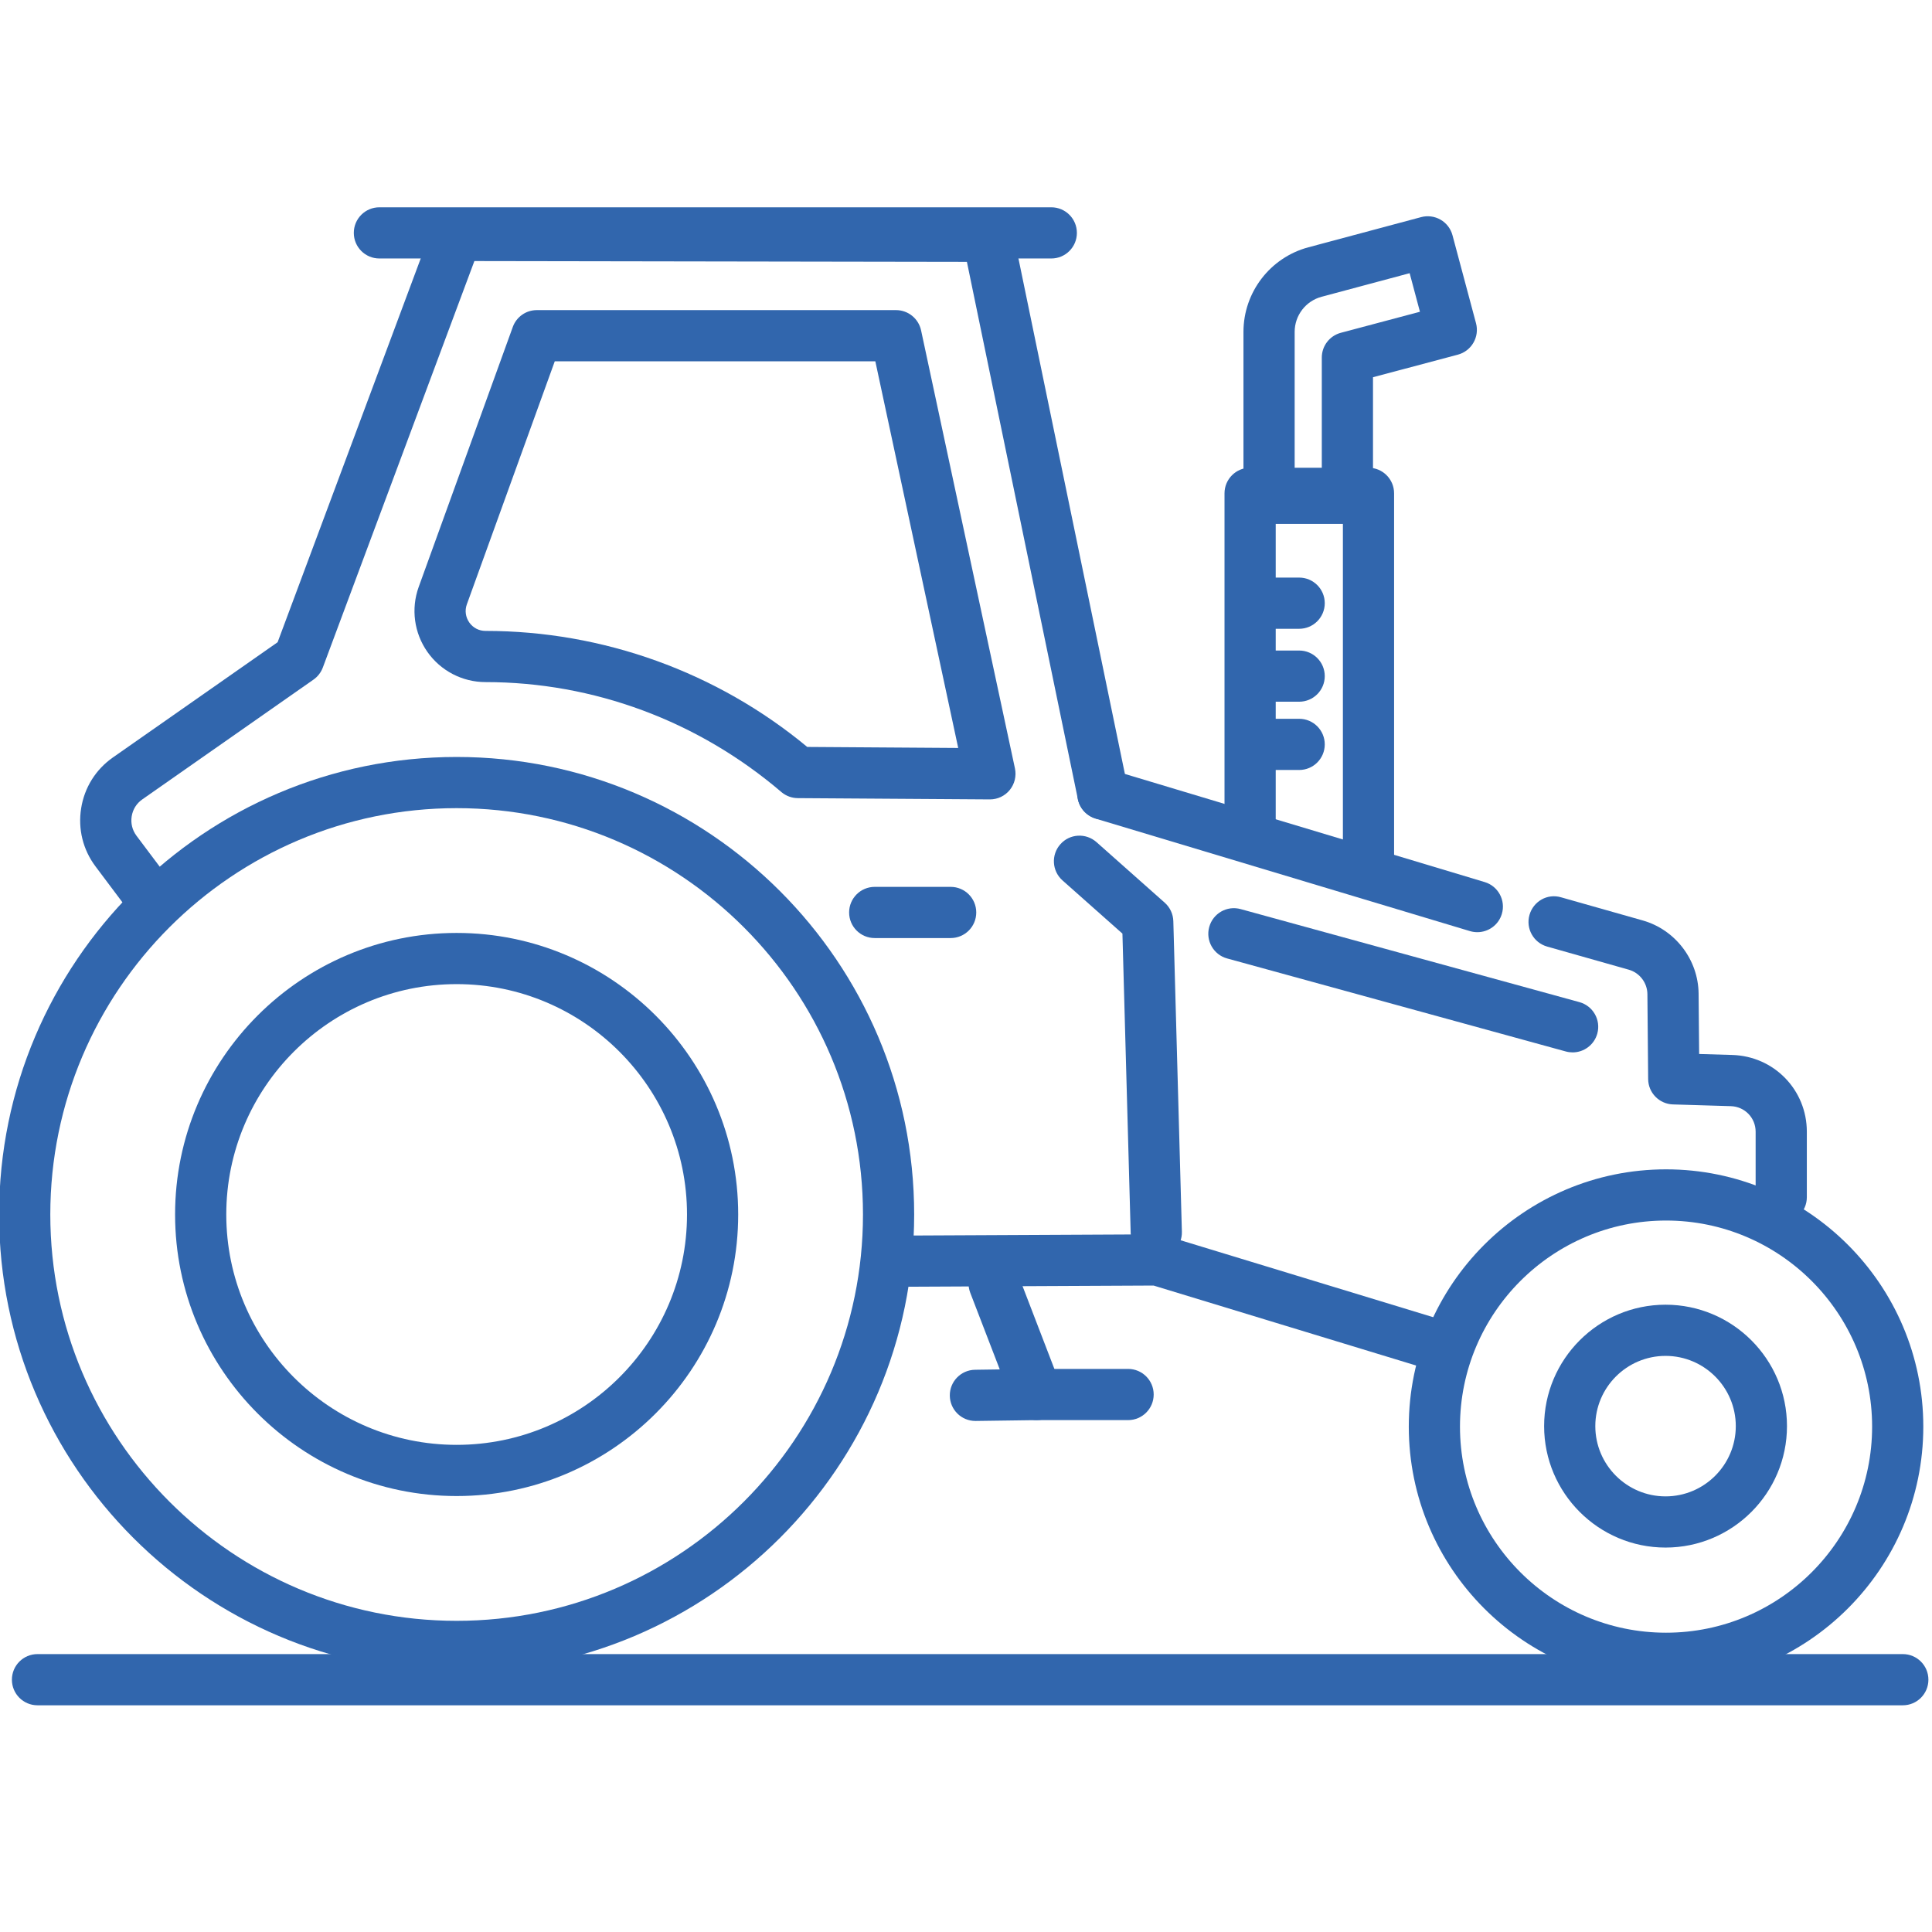
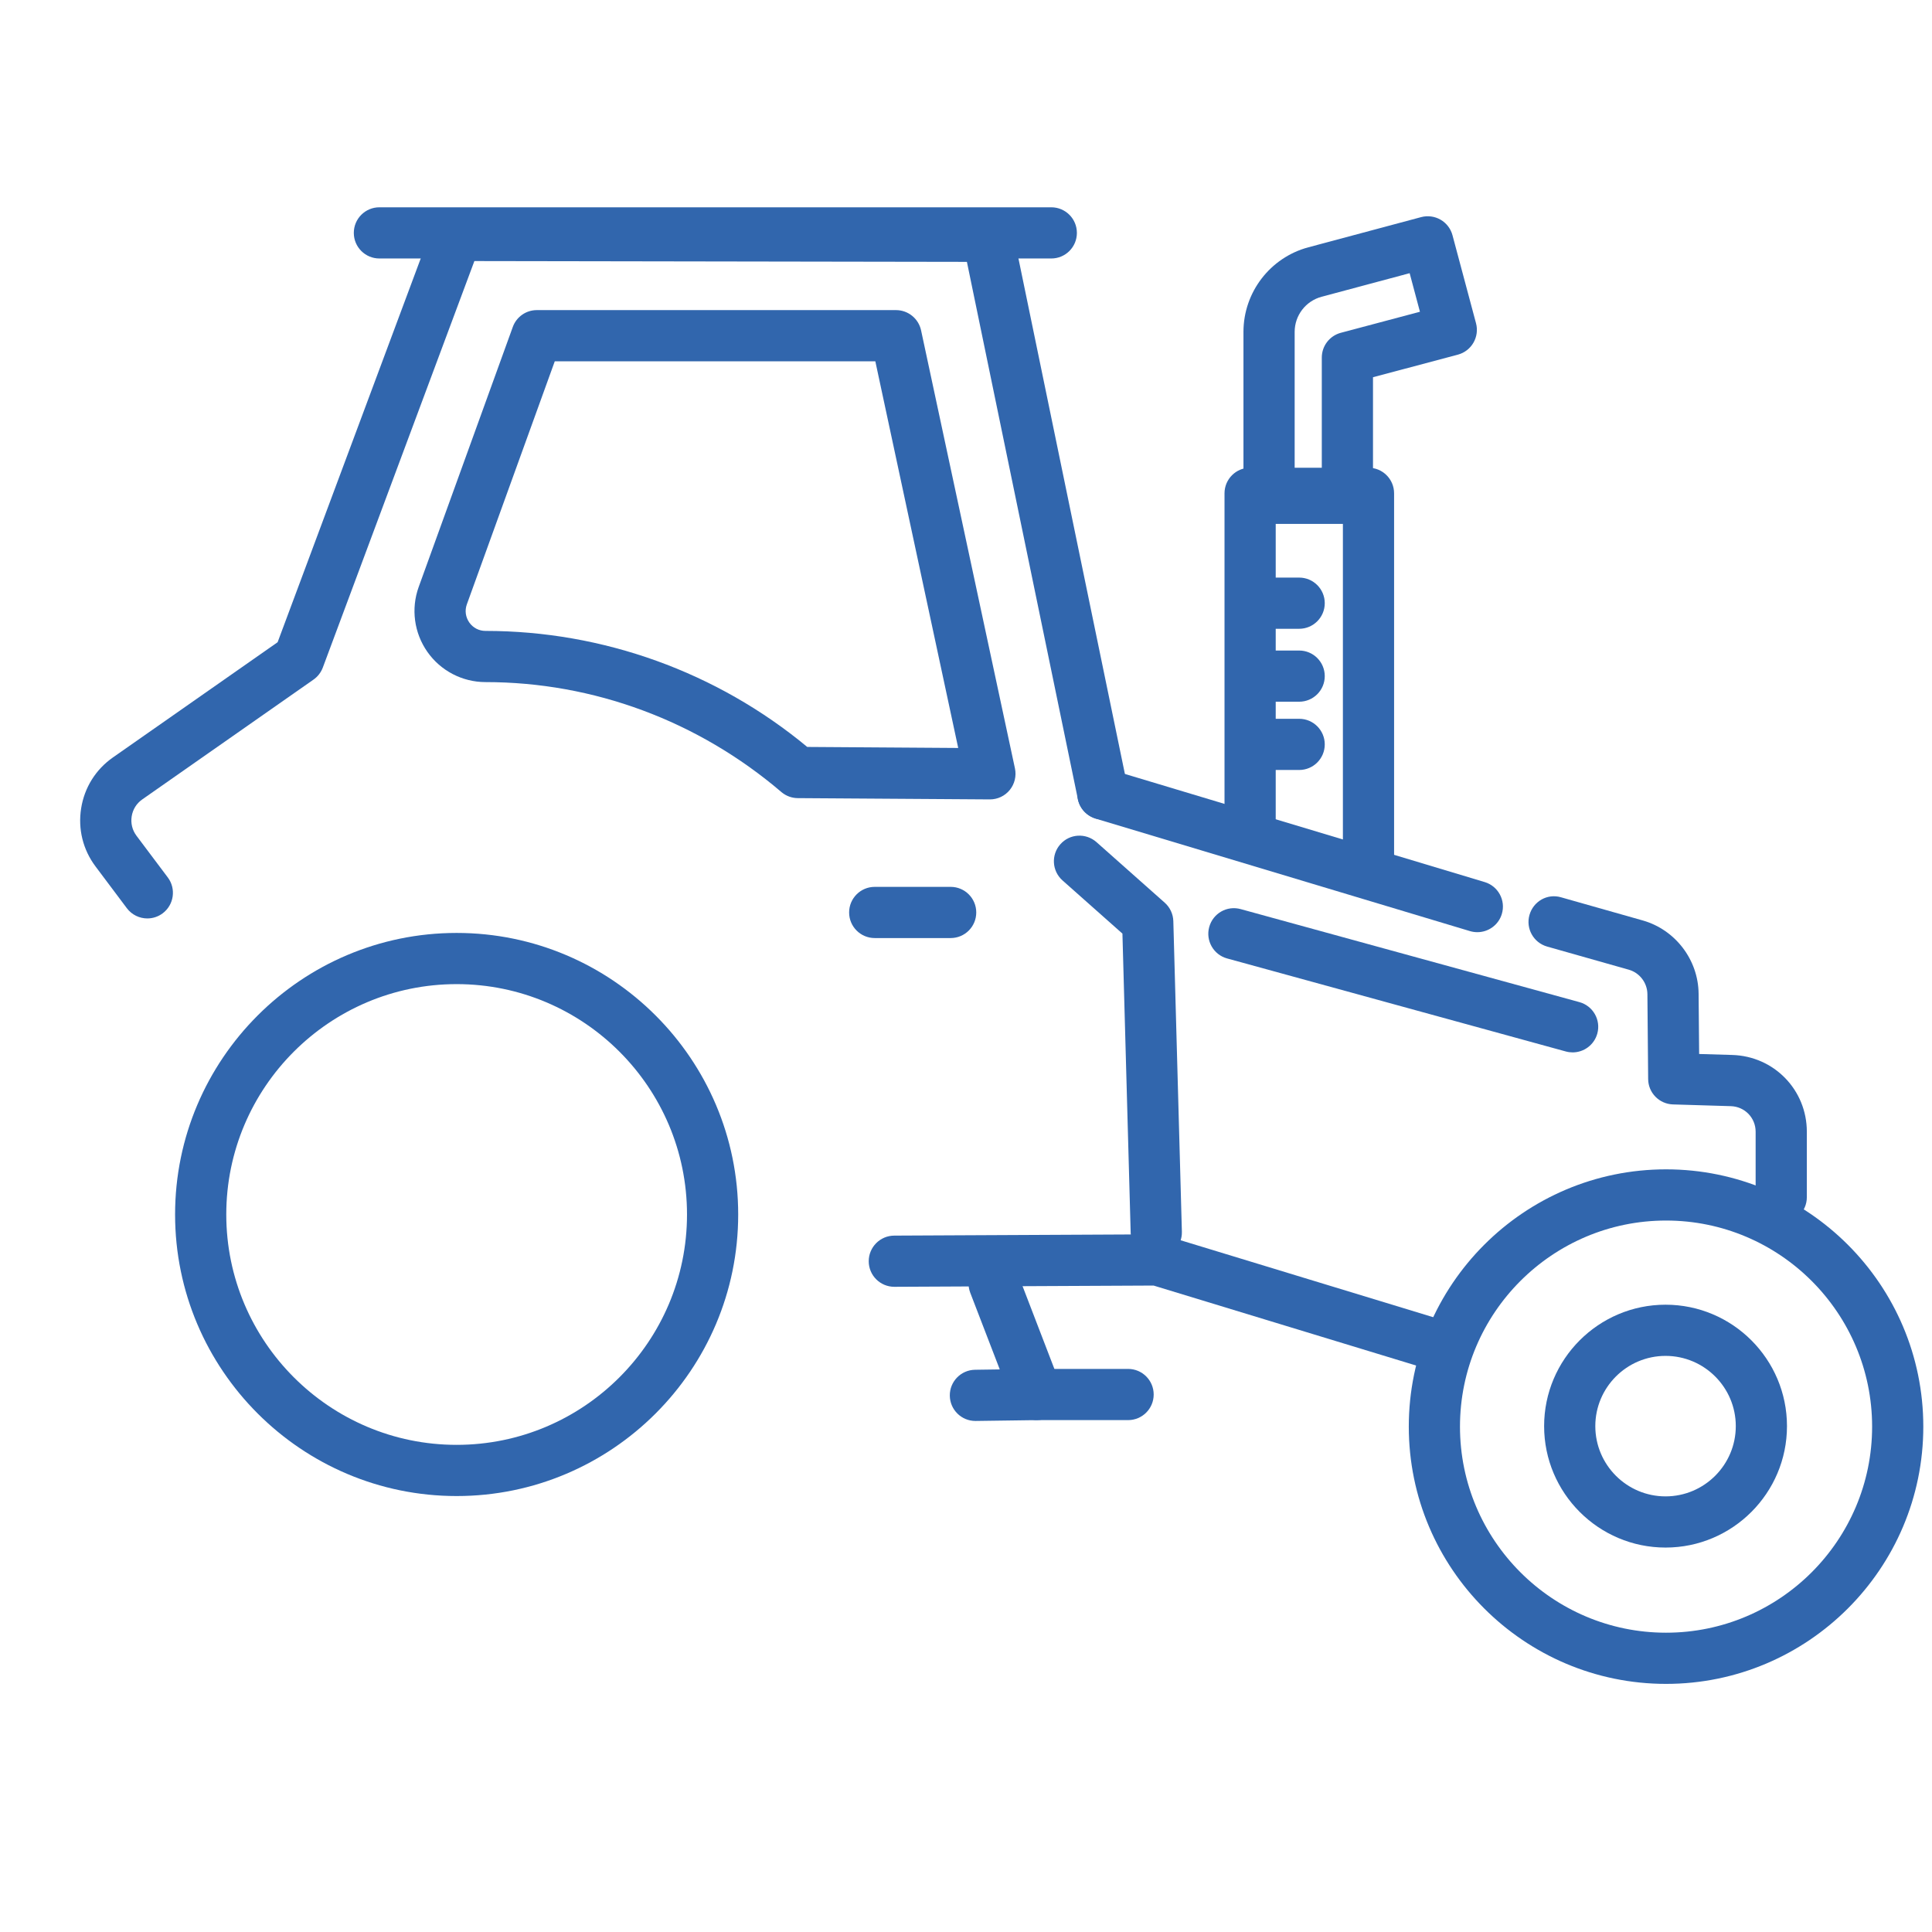
<svg xmlns="http://www.w3.org/2000/svg" width="1000" zoomAndPan="magnify" viewBox="0 0 750 750" height="1000" preserveAspectRatio="xMidYMid meet" version="1.0">
  <defs>
    <clipPath id="f88cea278e">
      <path d="M 4 642 L 749 642 L 749 661.973 L 4 661.973 Z M 4 642 " clip-rule="nonzero" />
    </clipPath>
  </defs>
-   <path fill="#3166ad" d="M 177.266 649.074 C 79.34 649.074 -0.344 569.402 -0.344 471.465 C -0.344 373.527 79.34 293.852 177.266 293.852 C 275.195 293.852 354.879 373.527 354.879 471.465 C 354.879 569.402 275.195 649.074 177.266 649.074 Z M 177.266 313.723 C 90.285 313.723 19.527 384.48 19.527 471.465 C 19.527 558.445 90.285 629.203 177.266 629.203 C 264.25 629.203 335.008 558.445 335.008 471.465 C 335.008 384.48 264.25 313.723 177.266 313.723 Z M 177.266 313.723 " fill-opacity="1" fill-rule="nonzero" />
  <path fill="#3166ad" d="M 177.266 580.762 C 117.008 580.762 67.969 531.73 67.969 471.465 C 67.969 411.195 117.008 362.164 177.266 362.164 C 237.523 362.164 286.566 411.195 286.566 471.465 C 286.566 531.73 237.523 580.762 177.266 580.762 Z M 177.266 382.035 C 127.953 382.035 87.84 422.152 87.84 471.465 C 87.84 520.777 127.953 560.891 177.266 560.891 C 226.578 560.891 266.695 520.777 266.695 471.465 C 266.695 422.152 226.578 382.035 177.266 382.035 Z M 177.266 382.035 " fill-opacity="1" fill-rule="nonzero" />
  <path fill="#3166ad" d="M 646.758 653.684 C 591.684 653.684 546.891 608.883 546.891 553.816 C 546.891 498.738 591.684 453.938 646.758 453.938 C 701.836 453.938 746.625 498.738 746.625 553.816 C 746.625 608.883 701.836 653.684 646.758 653.684 Z M 646.758 473.812 C 602.648 473.812 566.762 509.707 566.762 553.816 C 566.762 597.93 602.648 633.812 646.758 633.812 C 690.871 633.812 726.754 597.93 726.754 553.816 C 726.754 509.707 690.871 473.812 646.758 473.812 Z M 646.758 473.812 " fill-opacity="1" fill-rule="nonzero" />
  <path fill="#3166ad" d="M 646.566 600.762 C 620.578 600.762 599.426 579.617 599.426 553.621 C 599.426 527.629 620.578 506.484 646.566 506.484 C 672.551 506.484 693.703 527.629 693.703 553.621 C 693.703 579.617 672.551 600.762 646.566 600.762 Z M 646.566 526.355 C 631.523 526.355 619.297 538.594 619.297 553.621 C 619.297 568.652 631.523 580.891 646.566 580.891 C 661.605 580.891 673.832 568.652 673.832 553.621 C 673.832 538.594 661.605 526.355 646.566 526.355 Z M 646.566 526.355 " fill-opacity="1" fill-rule="nonzero" />
  <g clip-path="url(#f88cea278e)">
-     <path fill="#3166ad" d="M 738.672 661.992 L 14.559 661.992 C 9.066 661.992 4.621 657.547 4.621 652.055 C 4.621 646.562 9.066 642.117 14.559 642.117 L 738.672 642.117 C 744.164 642.117 748.605 646.562 748.605 652.055 C 748.605 657.547 744.164 661.992 738.672 661.992 Z M 738.672 661.992 " fill-opacity="1" fill-rule="nonzero" />
-   </g>
+     </g>
  <path fill="#3166ad" d="M 573.496 361.871 C 572.547 361.871 571.598 361.738 570.645 361.457 L 425.305 317.781 C 420.047 316.199 417.059 310.656 418.648 305.398 C 420.223 300.148 425.832 297.238 431.012 298.742 L 576.352 342.418 C 581.609 344 584.598 349.539 583.008 354.801 C 581.727 359.098 577.766 361.871 573.496 361.871 Z M 573.496 361.871 " fill-opacity="1" fill-rule="nonzero" />
  <path fill="#3166ad" d="M 691.473 474.695 C 685.98 474.695 681.535 470.25 681.535 464.758 L 681.535 439.336 C 681.535 433.93 677.305 429.562 671.891 429.41 L 649.457 428.738 C 644.121 428.574 639.852 424.227 639.812 418.891 L 639.52 385.918 C 639.48 381.531 636.512 377.633 632.301 376.438 L 600.59 367.453 C 595.312 365.957 592.246 360.465 593.738 355.188 C 595.234 349.91 600.668 346.754 606.023 348.336 L 637.715 357.32 C 650.348 360.902 659.277 372.586 659.395 385.742 L 659.605 409.156 L 672.473 409.535 C 688.695 410.023 701.41 423.113 701.41 439.336 L 701.41 464.758 C 701.41 470.25 696.965 474.695 691.473 474.695 Z M 691.473 474.695 " fill-opacity="1" fill-rule="nonzero" />
  <path fill="#3166ad" d="M 556.09 531.578 C 555.141 531.578 554.168 531.441 553.199 531.148 L 447.82 499.051 L 347.215 499.535 C 347.215 499.535 347.195 499.535 347.176 499.535 C 341.703 499.535 337.258 495.121 337.238 489.648 C 337.219 484.156 341.645 479.691 347.137 479.664 L 449.234 479.168 C 449.43 479.07 451.215 479.312 452.164 479.594 L 558.98 512.133 C 564.242 513.73 567.191 519.281 565.598 524.531 C 564.301 528.82 560.359 531.578 556.09 531.578 Z M 556.09 531.578 " fill-opacity="1" fill-rule="nonzero" />
  <path fill="#3166ad" d="M 57.195 356.535 C 54.188 356.535 51.199 355.168 49.238 352.559 L 37.09 336.363 C 32.199 329.859 30.219 321.836 31.5 313.781 C 32.781 305.73 37.148 298.723 43.824 294.047 L 107.77 249.312 L 167.953 87.926 C 169.406 84.043 173.113 81.461 177.266 81.461 L 177.285 81.461 L 383.465 81.793 C 388.16 81.801 392.219 85.109 393.168 89.719 L 437.883 306.254 C 439.008 311.629 435.535 316.879 430.18 317.992 C 424.898 319.043 419.562 315.656 418.438 310.27 L 375.352 101.656 L 184.156 101.344 L 125.316 259.152 C 124.598 261.035 123.355 262.664 121.703 263.82 L 55.234 310.328 C 53.004 311.879 51.547 314.219 51.121 316.906 C 50.695 319.586 51.355 322.262 52.984 324.438 L 65.152 340.641 C 68.434 345.027 67.539 351.258 63.152 354.547 C 61.367 355.887 59.273 356.535 57.195 356.535 Z M 57.195 356.535 " fill-opacity="1" fill-rule="nonzero" />
  <path fill="#3166ad" d="M 531.25 344.531 C 525.758 344.531 521.312 340.09 521.312 334.598 L 521.312 201.445 L 495.23 201.445 L 495.23 320.684 C 495.23 326.176 490.785 330.617 485.293 330.617 C 479.801 330.617 475.355 326.176 475.355 320.684 L 475.355 191.508 C 475.355 186.016 479.801 181.574 485.293 181.574 L 531.25 181.574 C 536.742 181.574 541.184 186.016 541.184 191.508 L 541.184 334.598 C 541.184 340.09 536.742 344.531 531.25 344.531 Z M 531.25 344.531 " fill-opacity="1" fill-rule="nonzero" />
  <path fill="#3166ad" d="M 523.059 203.387 L 492.648 203.387 C 487.156 203.387 482.711 198.941 482.711 193.449 L 482.711 128.824 C 482.711 113.473 493.074 99.977 507.883 96.008 L 551.684 84.285 C 554.227 83.605 556.965 83.977 559.215 85.277 C 561.504 86.594 563.172 88.77 563.852 91.312 L 572.992 125.496 C 573.672 128.047 573.305 130.766 571.984 133.047 C 570.664 135.328 568.492 136.996 565.949 137.676 L 532.996 146.438 L 532.996 193.449 C 532.996 198.941 528.551 203.387 523.059 203.387 Z M 502.586 183.516 L 513.121 183.516 L 513.121 138.801 C 513.121 134.297 516.148 130.359 520.496 129.195 L 551.219 121.023 L 547.223 106.051 L 513.047 115.203 C 506.875 116.852 502.586 122.449 502.586 128.824 Z M 502.586 183.516 " fill-opacity="1" fill-rule="nonzero" />
  <path fill="#3166ad" d="M 504.332 272.406 L 485.953 272.406 C 480.461 272.406 476.016 267.961 476.016 262.473 C 476.016 256.98 480.461 252.535 485.953 252.535 L 504.332 252.535 C 509.824 252.535 514.27 256.98 514.27 262.473 C 514.27 267.961 509.824 272.406 504.332 272.406 Z M 504.332 272.406 " fill-opacity="1" fill-rule="nonzero" />
  <path fill="#3166ad" d="M 504.332 244.094 L 485.953 244.094 C 480.461 244.094 476.016 239.648 476.016 234.156 C 476.016 228.664 480.461 224.219 485.953 224.219 L 504.332 224.219 C 509.824 224.219 514.27 228.664 514.27 234.156 C 514.27 239.648 509.824 244.094 504.332 244.094 Z M 504.332 244.094 " fill-opacity="1" fill-rule="nonzero" />
  <path fill="#3166ad" d="M 504.332 298.906 L 485.953 298.906 C 480.461 298.906 476.016 294.465 476.016 288.973 C 476.016 283.48 480.461 279.035 485.953 279.035 L 504.332 279.035 C 509.824 279.035 514.27 283.48 514.27 288.973 C 514.27 294.465 509.824 298.906 504.332 298.906 Z M 504.332 298.906 " fill-opacity="1" fill-rule="nonzero" />
  <path fill="#3166ad" d="M 378.652 551.613 C 373.219 551.613 368.793 547.258 368.715 541.812 C 368.637 536.332 373.023 531.82 378.516 531.742 L 388.105 531.605 L 376.652 501.855 C 374.695 496.742 377.234 490.988 382.359 489.016 C 387.52 487.078 393.246 489.609 395.207 494.734 L 411.762 537.785 C 412.926 540.812 412.535 544.23 410.711 546.918 C 408.887 549.605 405.859 551.234 402.621 551.285 L 378.789 551.613 C 378.75 551.613 378.691 551.613 378.652 551.613 Z M 378.652 551.613 " fill-opacity="1" fill-rule="nonzero" />
  <path fill="#3166ad" d="M 437.922 551.285 L 402.484 551.285 C 396.992 551.285 392.547 546.84 392.547 541.348 C 392.547 535.855 396.992 531.41 402.484 531.41 L 437.922 531.41 C 443.414 531.41 447.859 535.855 447.859 541.348 C 447.859 546.84 443.414 551.285 437.922 551.285 Z M 437.922 551.285 " fill-opacity="1" fill-rule="nonzero" />
  <path fill="#3166ad" d="M 448.867 488.359 C 443.492 488.359 439.086 484.09 438.93 478.691 L 435.727 362.426 L 412.461 341.777 C 408.363 338.129 407.977 331.852 411.625 327.746 C 415.254 323.621 421.523 323.273 425.656 326.91 L 452.145 350.422 C 454.203 352.246 455.406 354.84 455.484 357.586 L 458.805 478.148 C 458.957 483.633 454.629 488.203 449.137 488.359 C 449.043 488.359 448.965 488.359 448.867 488.359 Z M 448.867 488.359 " fill-opacity="1" fill-rule="nonzero" />
  <path fill="#3166ad" d="M 369.047 364.152 L 339.566 364.152 C 334.074 364.152 329.629 359.711 329.629 354.219 C 329.629 348.727 334.074 344.281 339.566 344.281 L 369.047 344.281 C 374.539 344.281 378.98 348.727 378.98 354.219 C 378.98 359.711 374.539 364.152 369.047 364.152 Z M 369.047 364.152 " fill-opacity="1" fill-rule="nonzero" />
  <path fill="#3166ad" d="M 610.488 408.535 C 609.613 408.535 608.742 408.422 607.848 408.18 L 476.367 372.07 C 471.086 370.625 467.965 365.152 469.418 359.863 C 470.875 354.566 476.309 351.441 481.645 352.918 L 613.125 389.023 C 618.406 390.469 621.531 395.941 620.074 401.23 C 618.852 405.645 614.855 408.535 610.488 408.535 Z M 610.488 408.535 " fill-opacity="1" fill-rule="nonzero" />
  <path fill="#3166ad" d="M 384.281 310.328 C 384.262 310.328 384.223 310.328 384.203 310.328 L 309.758 309.832 C 307.449 309.832 305.215 309.027 303.43 307.555 C 270.965 279.793 230.363 264.789 188.465 264.789 C 179.5 264.789 171.055 260.402 165.914 253.059 C 160.75 245.711 159.488 236.289 162.535 227.859 L 199.062 126.941 C 200.477 123.004 204.203 120.383 208.395 120.383 L 347.836 120.383 C 352.512 120.383 356.566 123.652 357.559 128.234 L 394.004 298.305 C 394.625 301.254 393.887 304.332 391.984 306.672 C 390.102 308.988 387.27 310.328 384.281 310.328 Z M 313.367 289.961 L 371.977 290.359 L 339.801 140.254 L 215.363 140.254 L 181.227 234.613 C 180.371 237 180.723 239.562 182.176 241.648 C 183.633 243.723 185.922 244.918 188.465 244.918 C 234.07 244.918 278.32 260.891 313.367 289.961 Z M 313.367 289.961 " fill-opacity="1" fill-rule="nonzero" />
  <path fill="#3166ad" d="M 408.113 100.344 L 147.281 100.344 C 141.789 100.344 137.348 95.902 137.348 90.41 C 137.348 84.918 141.789 80.473 147.281 80.473 L 408.113 80.473 C 413.605 80.473 418.047 84.918 418.047 90.41 C 418.047 95.902 413.605 100.344 408.113 100.344 Z M 408.113 100.344 " fill-opacity="1" fill-rule="nonzero" />
</svg>